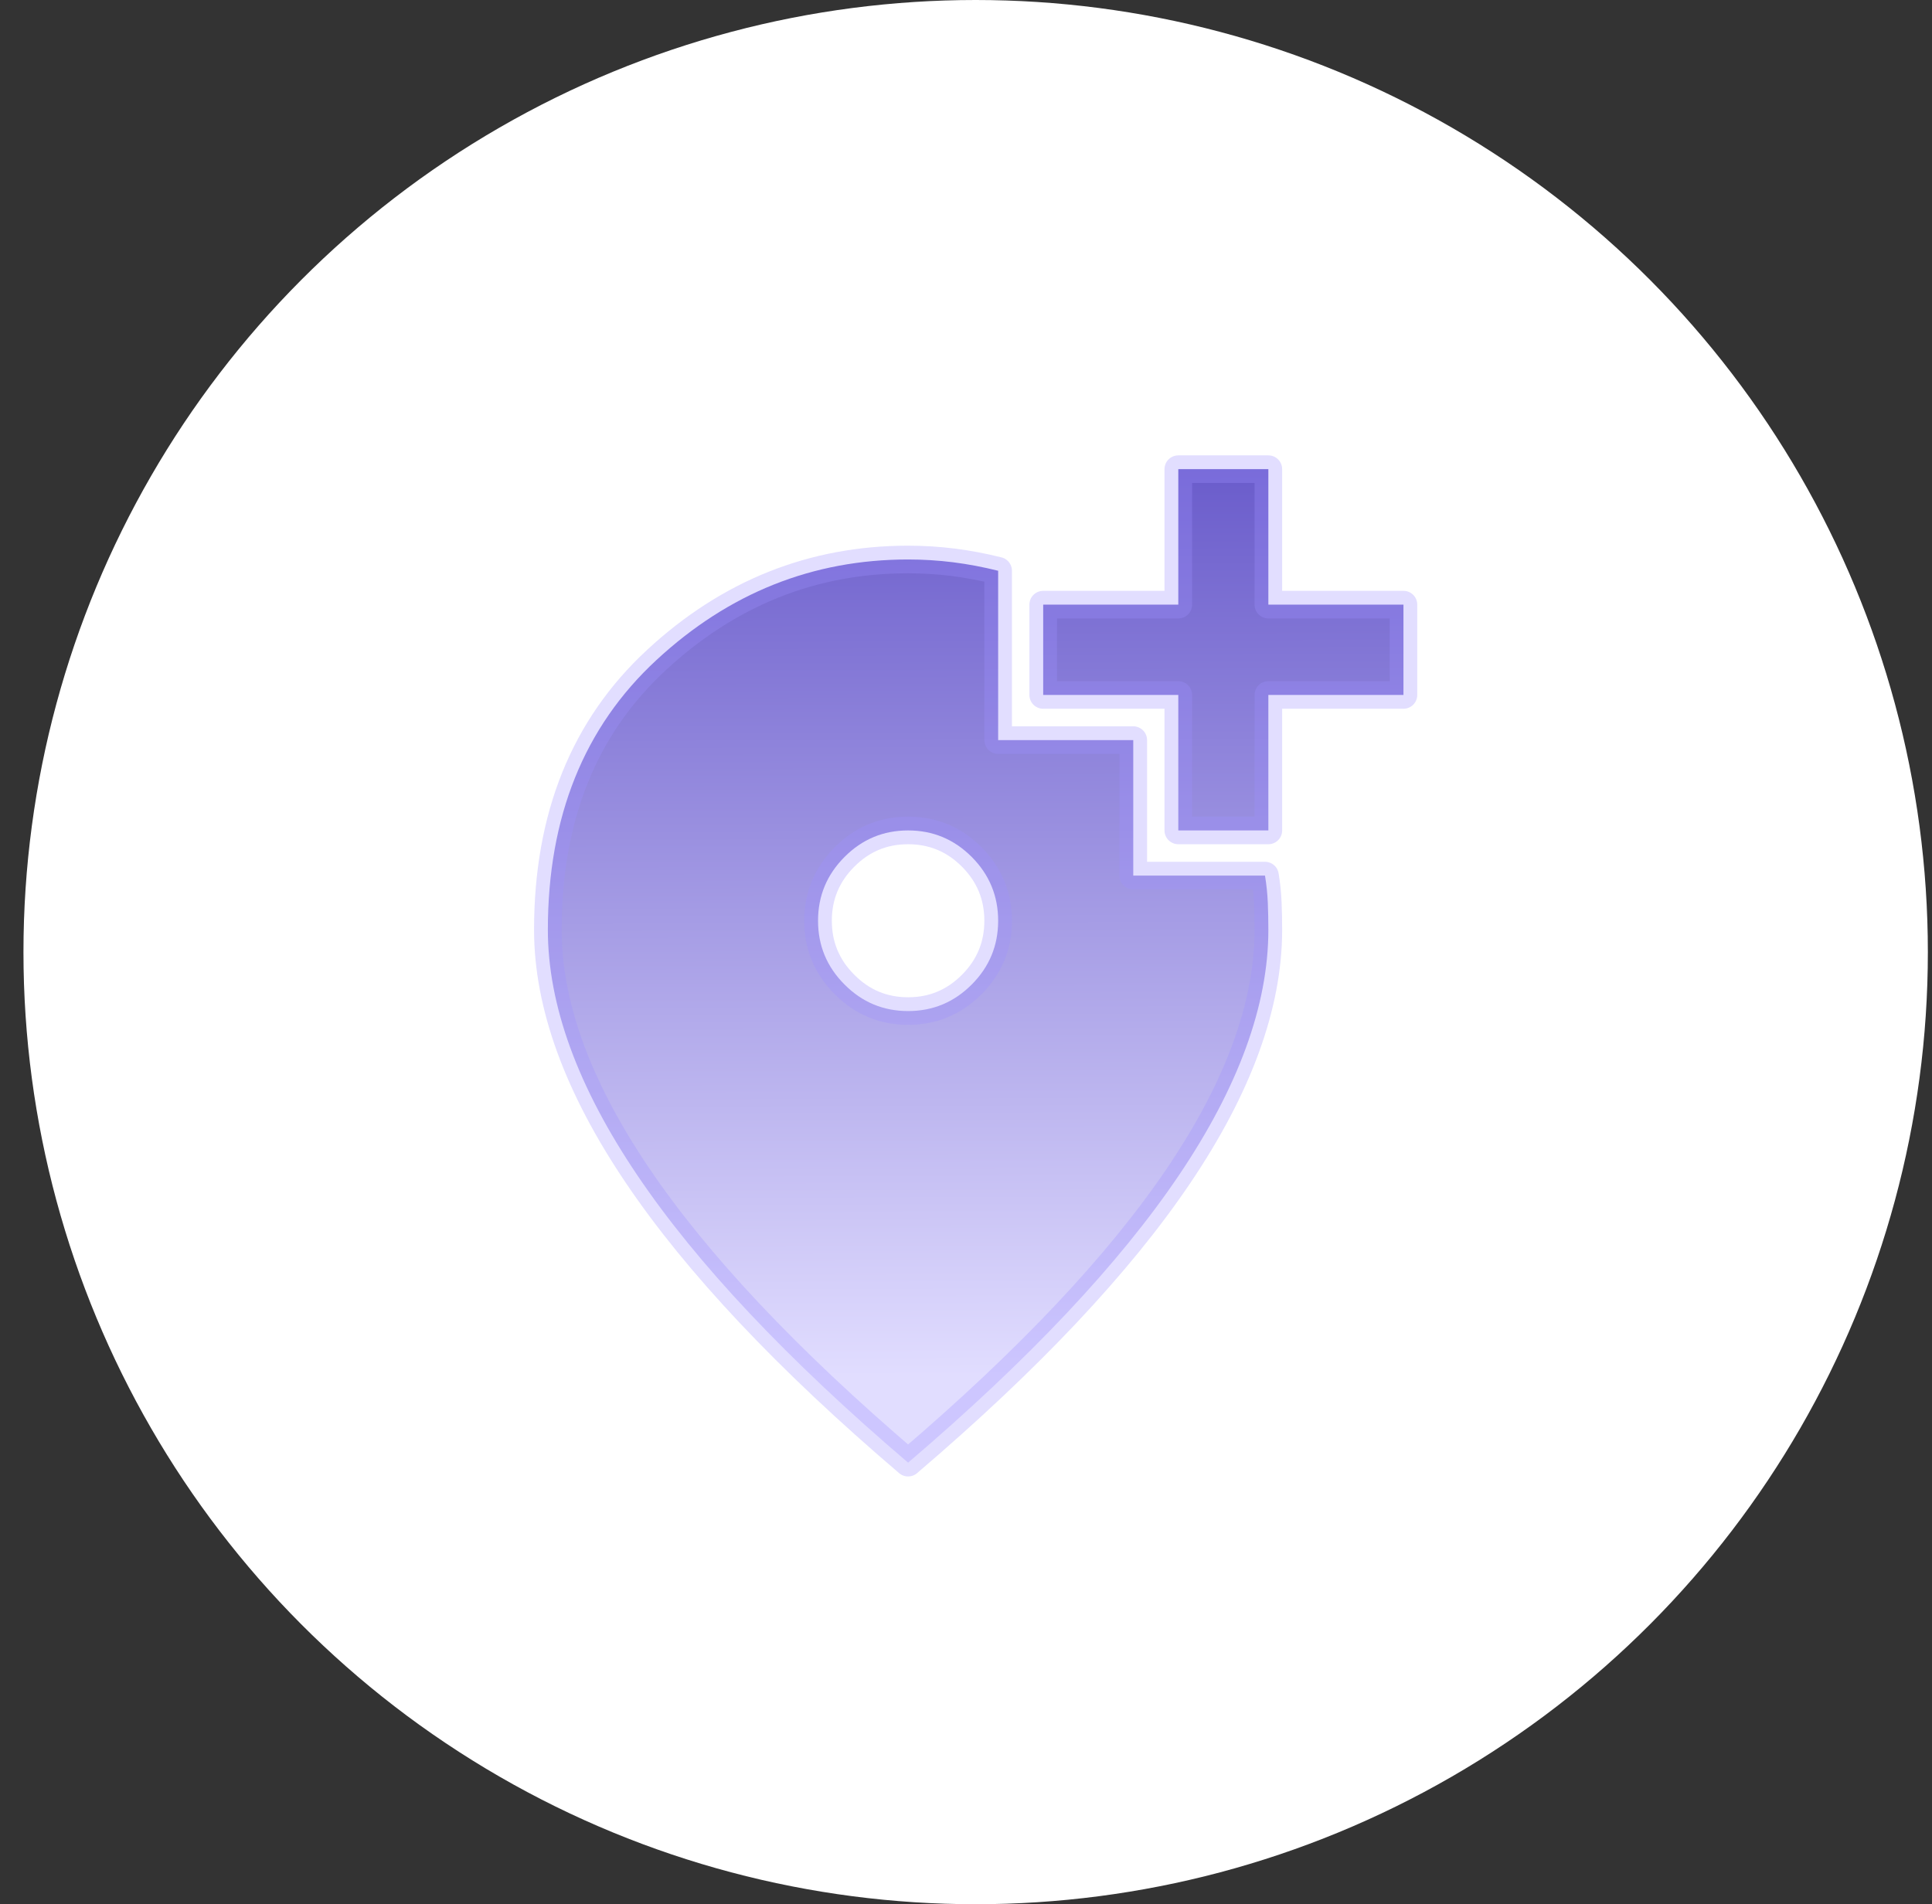
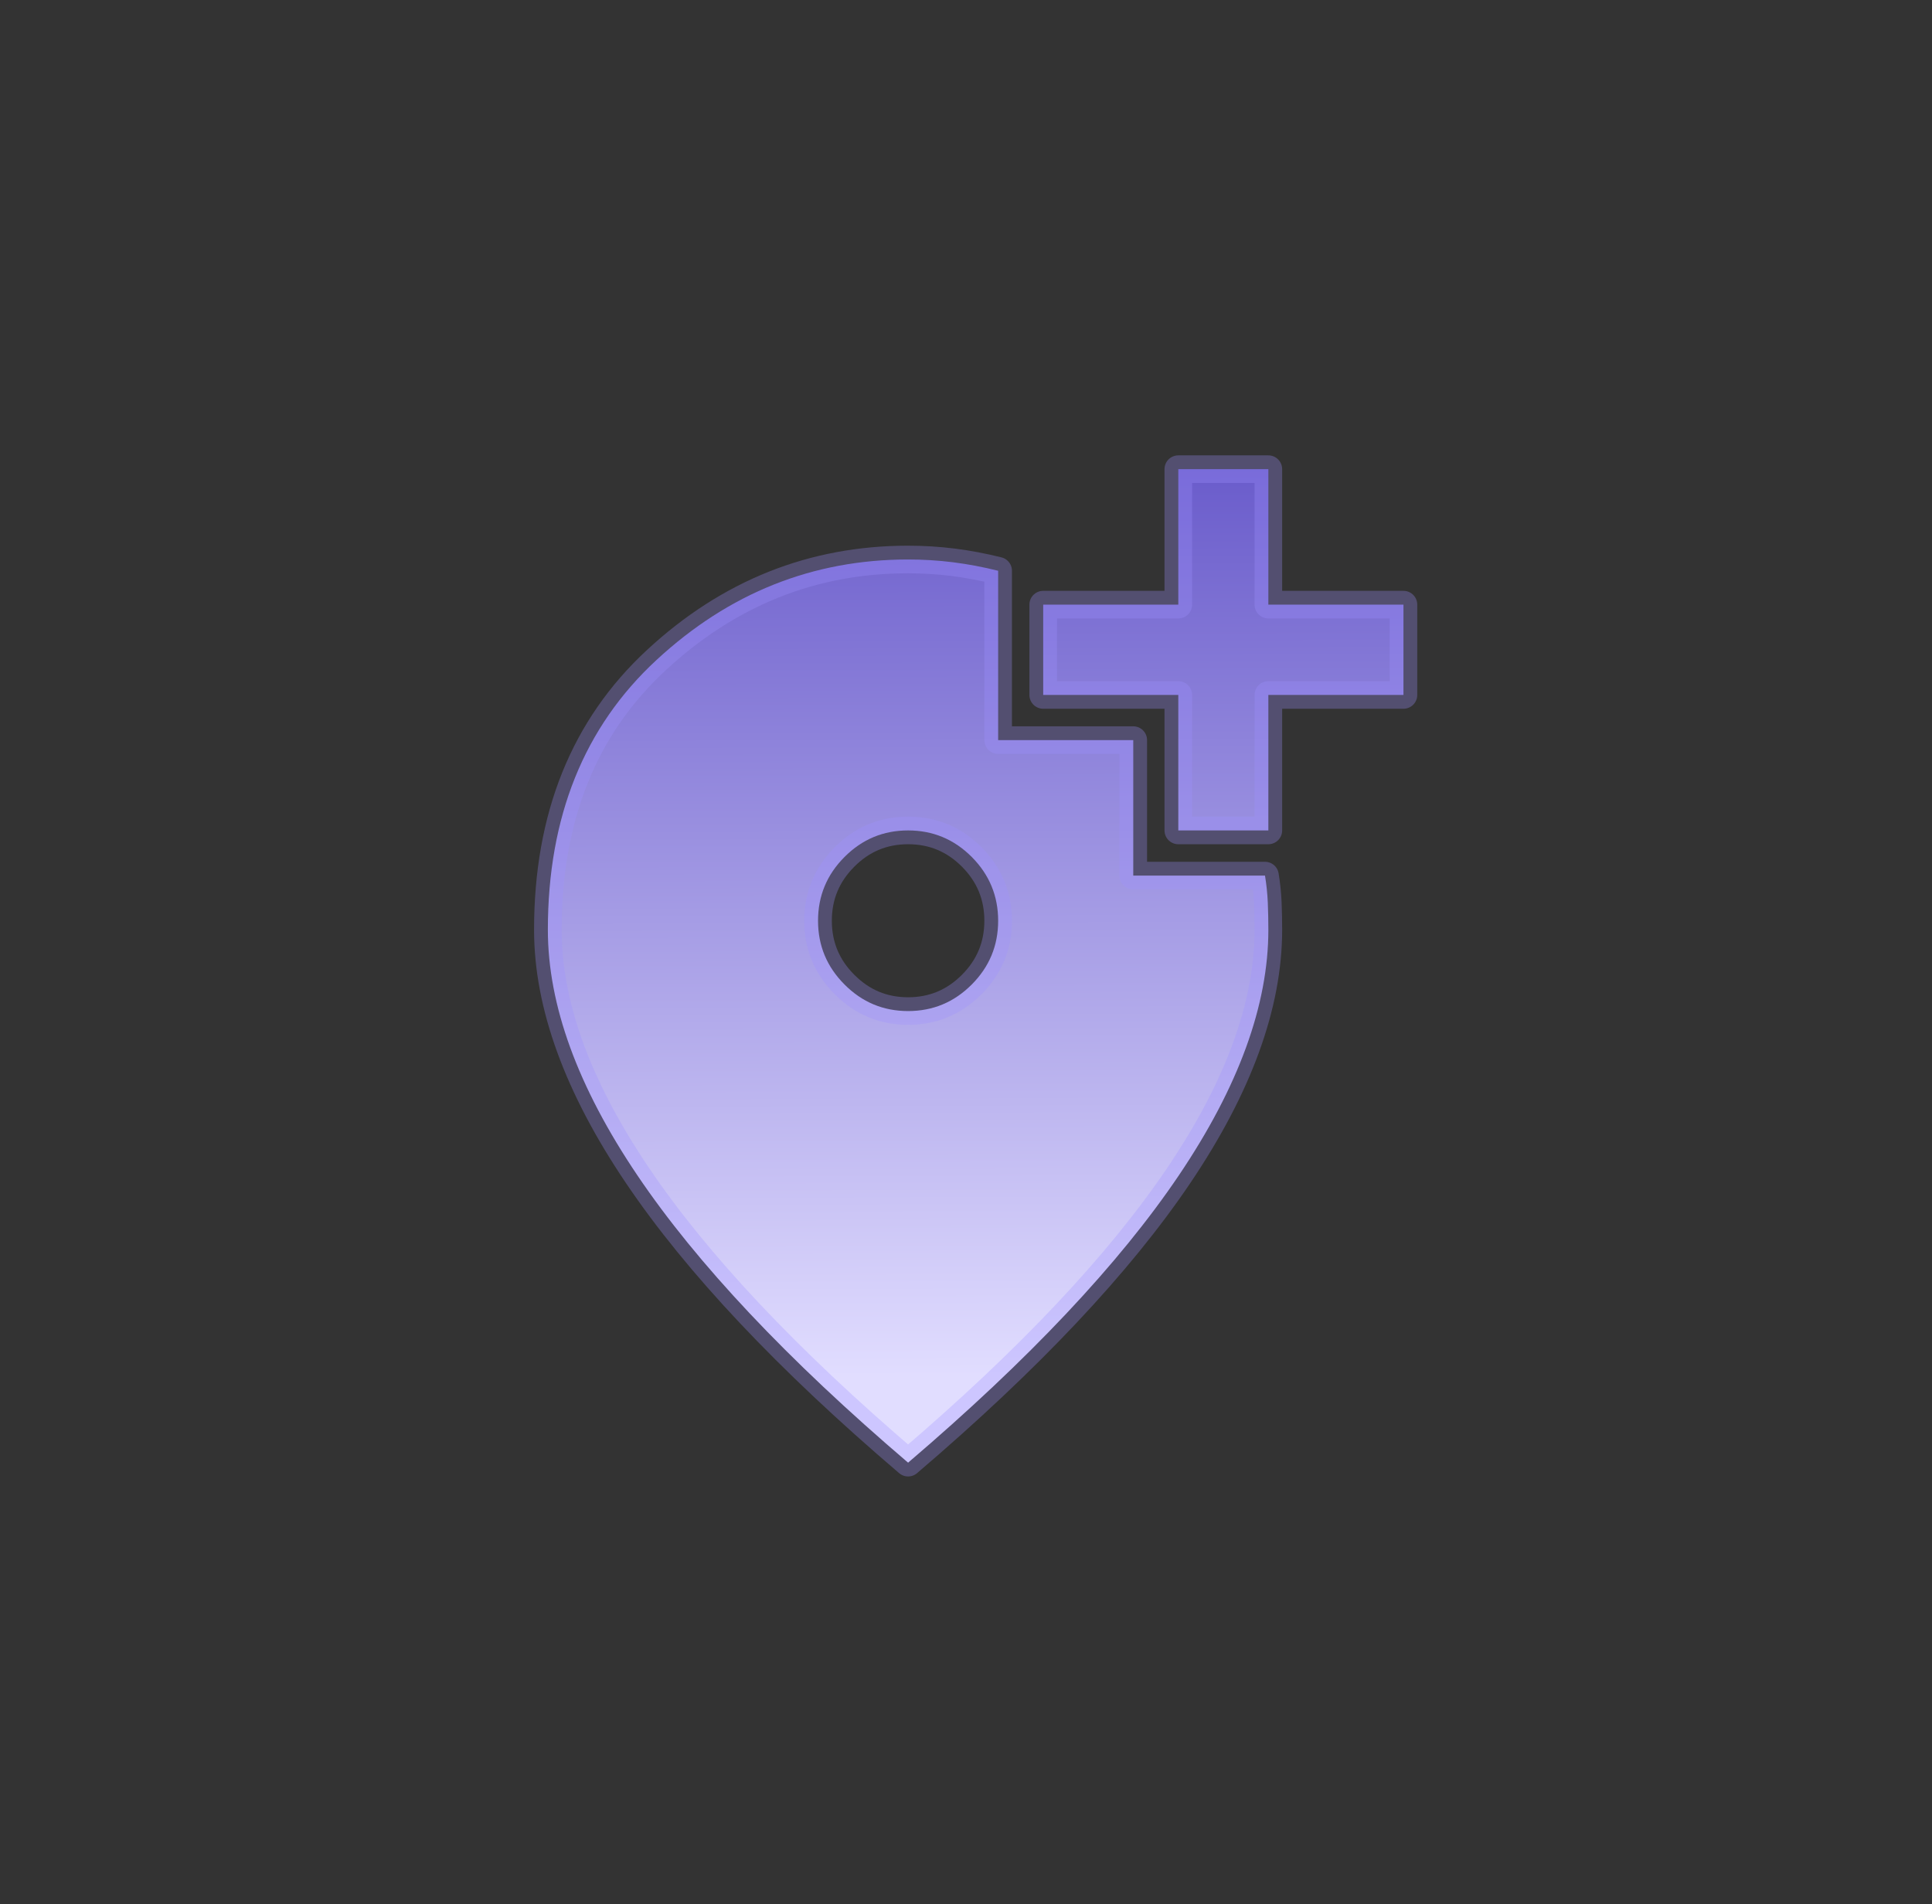
<svg xmlns="http://www.w3.org/2000/svg" width="70" height="69" viewBox="0 0 70 69" fill="none">
  <rect x="0" y="0" width="70" height="69" fill="#333333" stroke="none" />
-   <circle cx="35.35" cy="34.5" r="34.5" fill="white" />
  <path d="M42.692 30.091V25.182H37.797V21.909H42.692V17H45.955V21.909H50.85V25.182H45.955V30.091H42.692ZM32.902 36.636C33.8 36.636 34.568 36.316 35.208 35.674C35.846 35.034 36.165 34.264 36.165 33.364C36.165 32.464 35.846 31.693 35.208 31.052C34.568 30.411 33.8 30.091 32.902 30.091C32.005 30.091 31.237 30.411 30.599 31.052C29.959 31.693 29.639 32.464 29.639 33.364C29.639 34.264 29.959 35.034 30.599 35.674C31.237 36.316 32.005 36.636 32.902 36.636ZM32.902 53C28.524 49.264 25.255 45.793 23.093 42.588C20.931 39.384 19.85 36.418 19.85 33.691C19.85 29.6 21.162 26.341 23.787 23.914C26.41 21.486 29.449 20.273 32.902 20.273C33.446 20.273 33.99 20.306 34.534 20.374C35.078 20.443 35.621 20.546 36.165 20.682V26.818H41.06V31.727H45.833C45.887 32.054 45.921 32.382 45.935 32.709C45.948 33.036 45.955 33.364 45.955 33.691C45.955 36.418 44.874 39.384 42.713 42.588C40.55 45.793 37.28 49.264 32.902 53Z" fill="url(#paint0_linear_1673_197)" stroke="#9E8FFF" stroke-opacity="0.3" stroke-linecap="round" stroke-linejoin="round" />
  <defs>
    <linearGradient id="paint0_linear_1673_197" x1="32.884" y1="17" x2="32.991" y2="49.878" gradientUnits="userSpaceOnUse">
      <stop stop-color="#6A5CCB" />
      <stop offset="1" stop-color="#E1DDFF" />
    </linearGradient>
  </defs>
</svg>